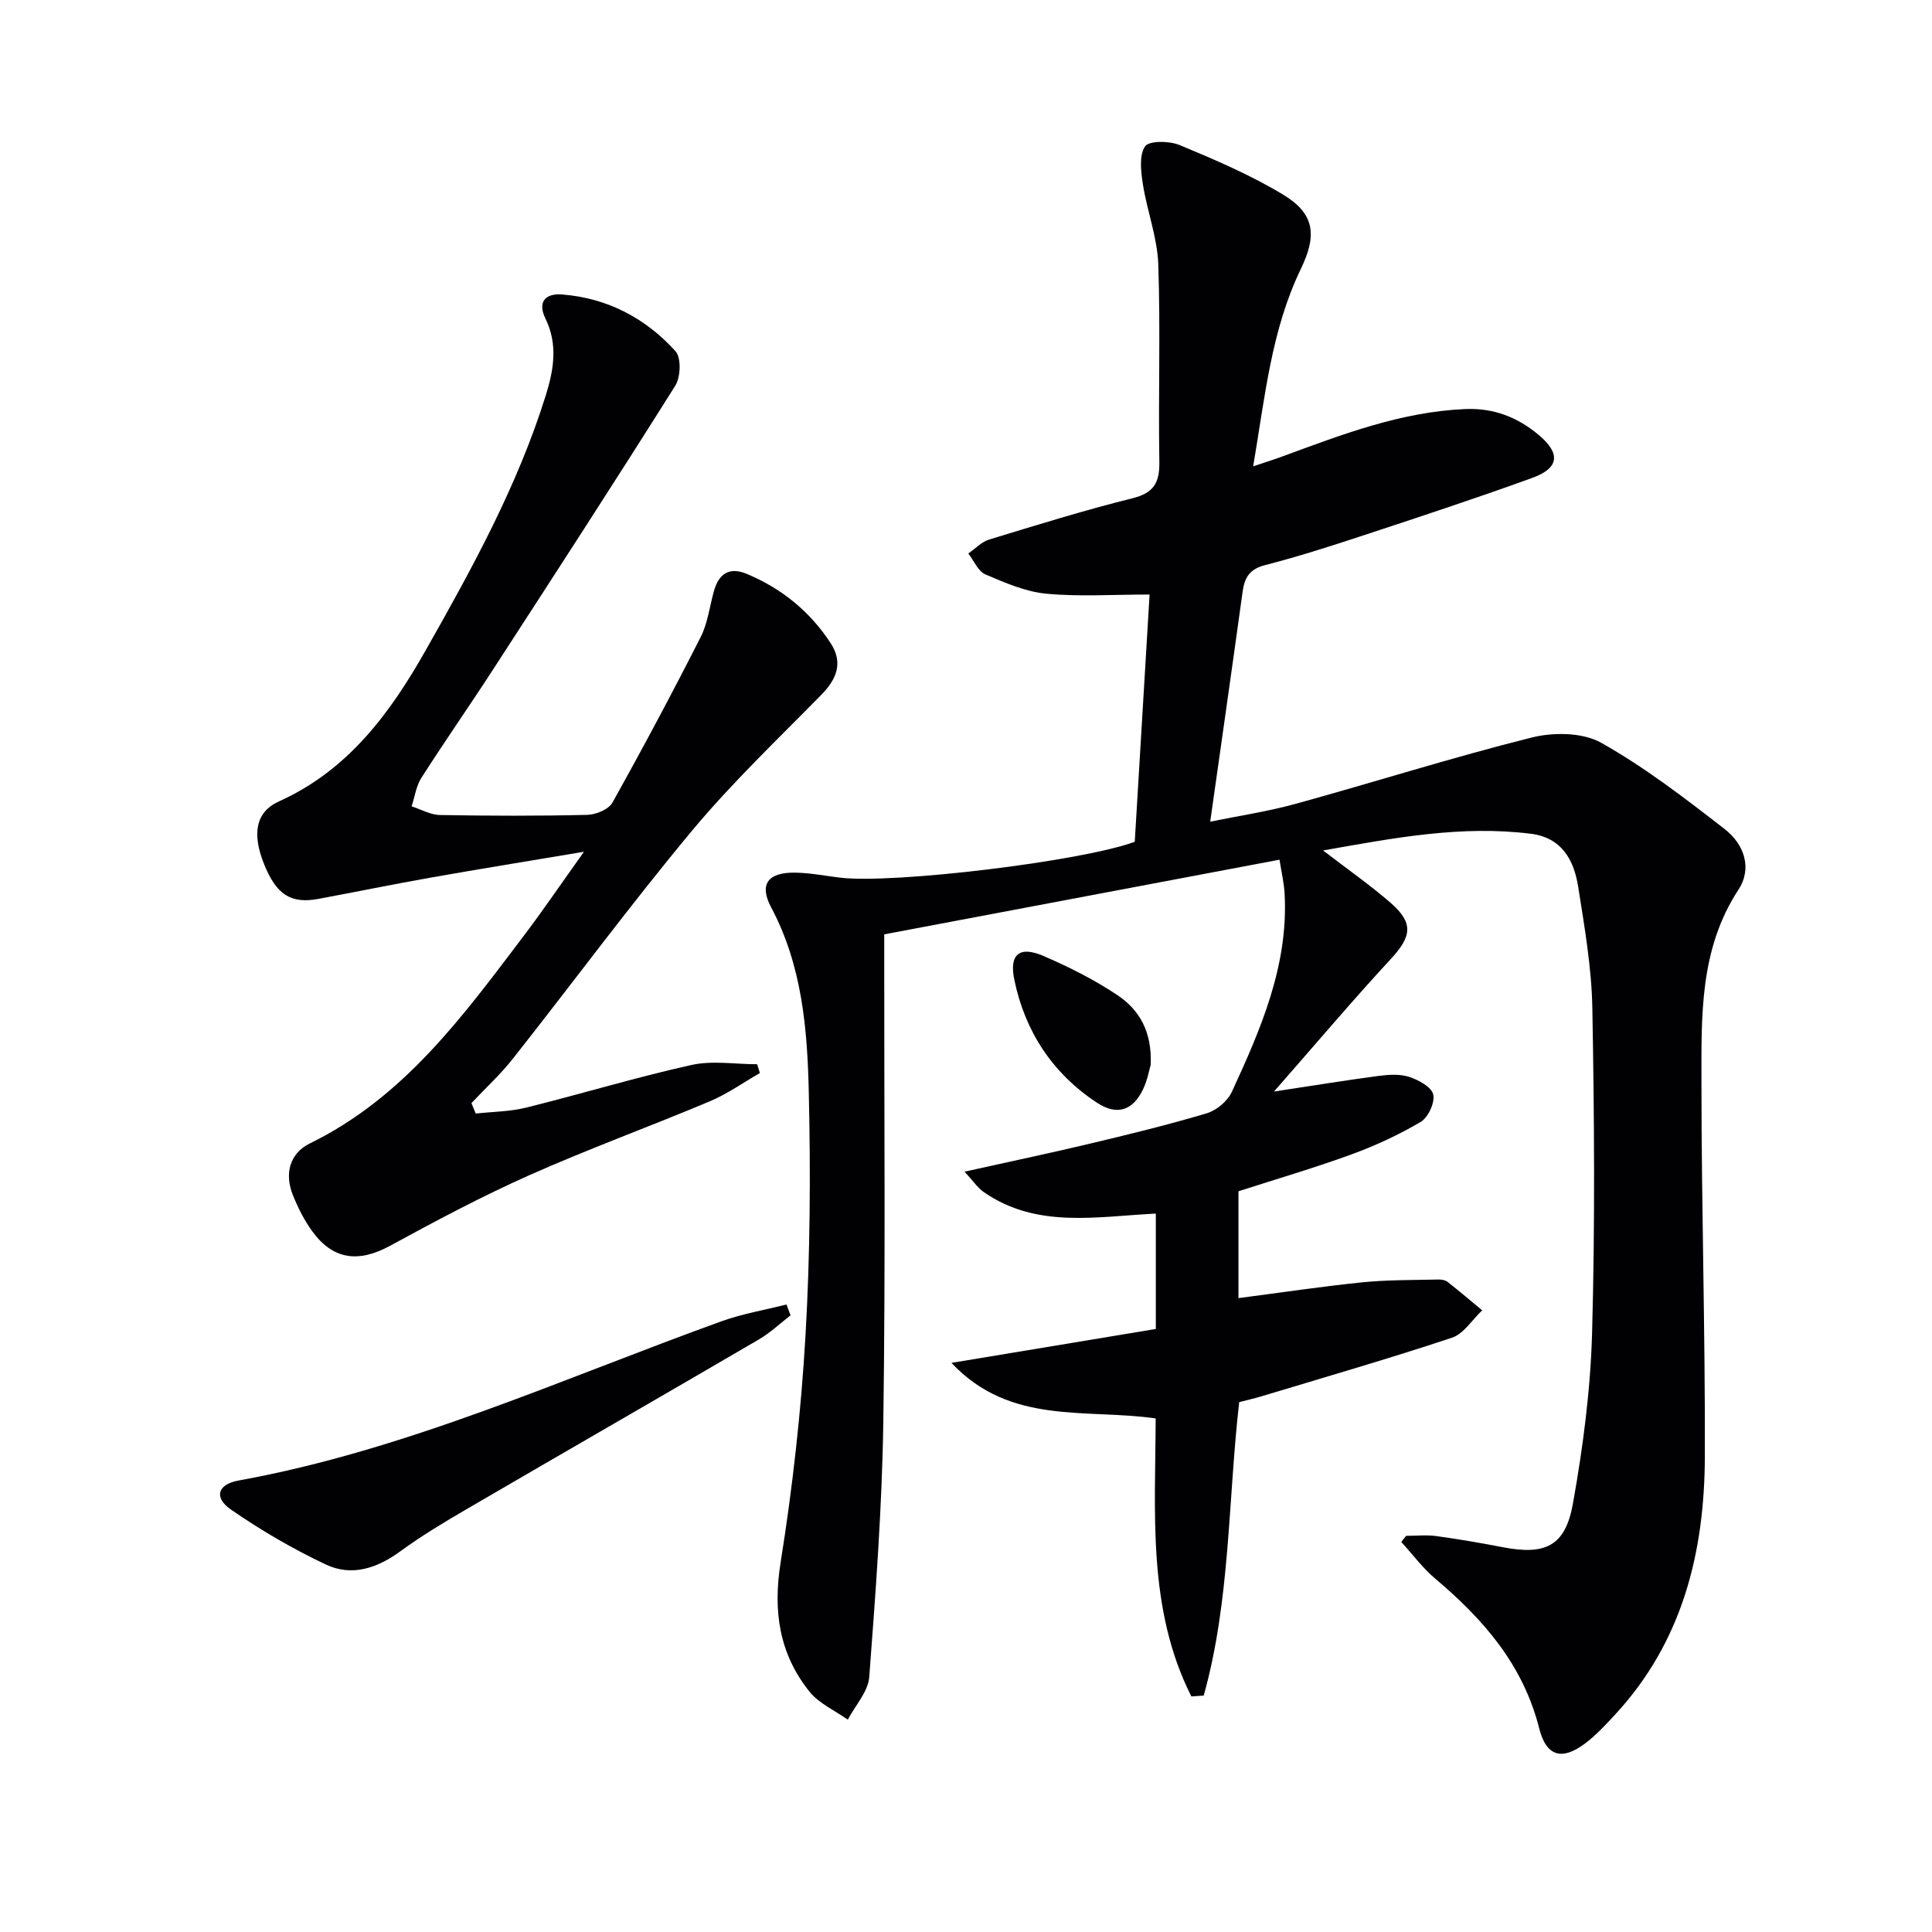
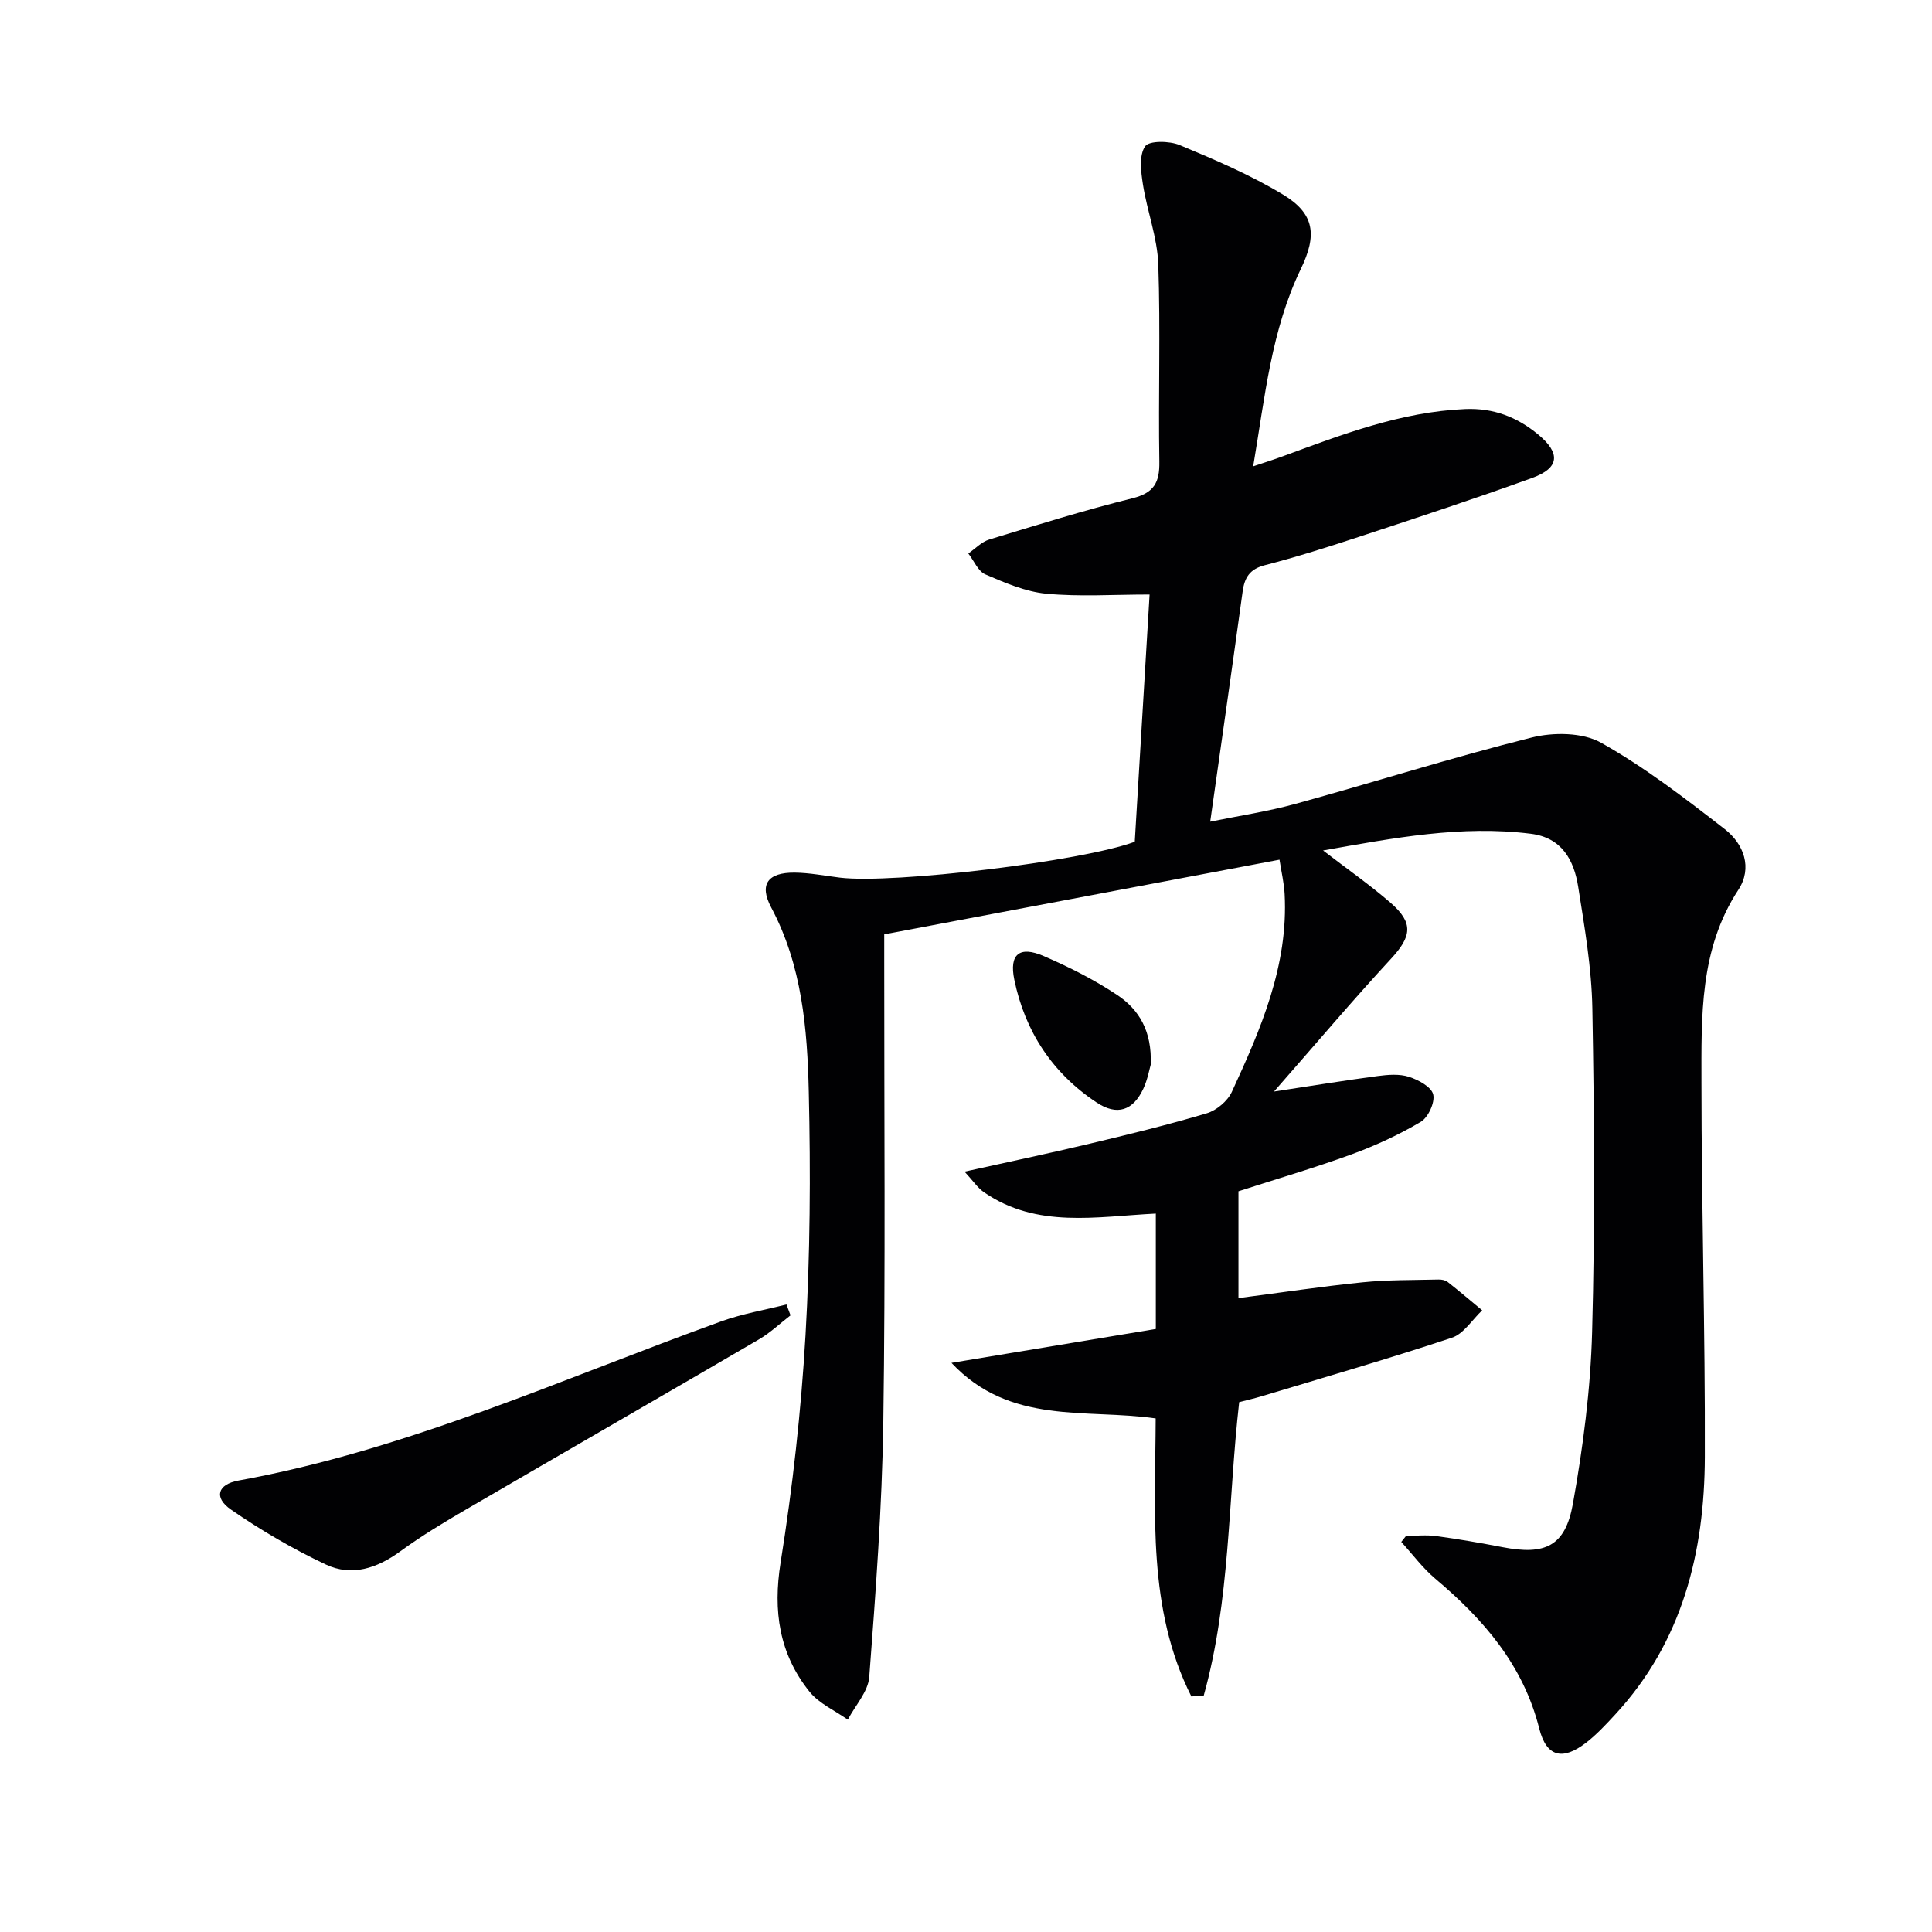
<svg xmlns="http://www.w3.org/2000/svg" enable-background="new 0 0 400 400" viewBox="0 0 400 400">
  <g fill="#010103">
    <path d="m246.66 351.23c-9.16-18.15-7.45-38.03-7.39-57.56-14.47-2.08-30.12 1.45-42.28-11.5 14.86-2.46 28.62-4.75 42.31-7.02 0-8.45 0-16.06 0-23.89-12.3.61-24.61 3.13-35.55-4.4-1.36-.93-2.33-2.43-4.05-4.28 9.21-2.05 17.42-3.77 25.58-5.71 8.24-1.96 16.47-3.96 24.58-6.38 2.02-.6 4.3-2.53 5.18-4.43 5.99-13 11.72-26.15 10.93-40.96-.12-2.27-.66-4.51-1.06-7.11-27.46 5.19-54.44 10.28-81.84 15.46v5.53c-.02 31.83.27 63.66-.19 95.48-.26 17.6-1.58 35.19-2.91 52.74-.23 3.04-2.9 5.9-4.44 8.84-2.69-1.91-5.97-3.34-7.95-5.82-6.26-7.83-7.57-16.67-5.96-26.74 2.48-15.54 4.24-31.27 5.15-46.98.97-16.76 1.07-33.62.68-50.41-.3-13.09-1.39-26.2-7.79-38.23-2.54-4.78-.67-7.24 4.86-7.19 3.14.03 6.27.66 9.41 1.04 11 1.32 50.01-3.36 61.01-7.43 1.04-17.34 2.09-34.85 3.07-51.19-7.53 0-14.51.48-21.38-.17-4.31-.41-8.57-2.26-12.62-4-1.52-.65-2.37-2.84-3.53-4.33 1.44-.99 2.75-2.41 4.34-2.89 9.83-3 19.67-6.06 29.64-8.54 4.47-1.11 5.64-3.26 5.57-7.58-.23-13.62.25-27.25-.22-40.85-.19-5.54-2.31-11-3.18-16.55-.41-2.63-.83-5.99.44-7.87.82-1.22 5.05-1.16 7.18-.27 7.31 3.04 14.68 6.19 21.43 10.27 6.54 3.96 7.01 8.4 3.65 15.36-6.1 12.62-7.42 26.39-9.87 40.88 2.45-.83 4.24-1.38 6-2.03 12.3-4.52 24.51-9.25 37.87-9.83 5.87-.25 10.75 1.64 15.13 5.27 4.67 3.86 4.44 6.93-1.21 8.98-11.86 4.3-23.85 8.24-35.84 12.19-6.46 2.13-12.97 4.19-19.55 5.89-3.15.81-4.2 2.59-4.59 5.48-2.15 15.6-4.38 31.19-6.71 47.62 5.9-1.21 11.9-2.1 17.7-3.7 16.31-4.49 32.45-9.62 48.85-13.72 4.51-1.13 10.55-1.08 14.39 1.08 9.04 5.08 17.38 11.51 25.61 17.9 3.92 3.05 5.77 8 2.81 12.53-8.11 12.38-7.65 26.28-7.65 40.02 0 25.81.79 51.62.7 77.42-.07 19.76-4.63 38.25-18.56 53.32-1.91 2.07-3.86 4.17-6.08 5.88-4.81 3.68-8.15 2.95-9.65-2.99-3.32-13.16-11.53-22.59-21.52-31.01-2.62-2.21-4.71-5.06-7.04-7.61.33-.42.67-.84 1-1.26 2.09 0 4.21-.23 6.26.05 4.6.63 9.18 1.42 13.74 2.3 8.78 1.7 12.95-.18 14.53-8.98 2.1-11.73 3.66-23.68 3.98-35.57.61-22.31.45-44.66.05-66.98-.15-8.41-1.61-16.83-2.93-25.18-.87-5.52-3.36-10.2-9.82-11-14.36-1.8-28.32.86-43 3.46 5.1 3.92 9.73 7.15 13.96 10.82 4.83 4.19 4.38 6.98.09 11.62-7.98 8.63-15.57 17.62-24.21 27.47 8.22-1.25 14.84-2.33 21.49-3.21 2.12-.28 4.47-.47 6.44.16 1.96.63 4.65 2.08 5.03 3.65.4 1.65-1.03 4.76-2.58 5.68-4.54 2.69-9.41 4.93-14.38 6.75-7.62 2.78-15.42 5.06-23.36 7.62v22.12c8.72-1.13 17.18-2.41 25.67-3.27 5.22-.53 10.5-.45 15.75-.58.64-.02 1.42.13 1.9.51 2.42 1.9 4.77 3.91 7.14 5.87-2.07 1.94-3.82 4.86-6.26 5.67-13.02 4.33-26.22 8.14-39.36 12.11-1.57.47-3.16.83-4.69 1.23-2.33 20.46-1.83 41.01-7.34 60.75-.84.06-1.7.12-2.56.18z" />
-     <path d="m98.5 230.55c3.48-.39 7.06-.39 10.43-1.23 11.42-2.83 22.71-6.27 34.19-8.82 4.34-.97 9.08-.16 13.64-.16.19.61.38 1.21.57 1.82-3.44 1.97-6.73 4.32-10.36 5.85-12.4 5.22-25.07 9.83-37.35 15.29-9.84 4.38-19.39 9.46-28.85 14.62-6.51 3.55-11.81 2.95-16.14-3.02-1.64-2.26-2.93-4.84-3.98-7.43-1.8-4.46-.68-8.69 3.53-10.75 19.52-9.55 31.76-26.46 44.33-43.06 4.09-5.41 7.9-11.03 12.39-17.31-11.19 1.88-21.39 3.52-31.56 5.32-7.83 1.38-15.63 2.99-23.45 4.44-5.72 1.06-8.72-.92-11.25-7.29-2.45-6.16-1.76-10.7 3.14-12.91 14.35-6.48 23.03-18.32 30.4-31.35 9.59-16.93 18.97-33.98 24.81-52.68 1.66-5.31 2.56-10.58-.08-15.97-1.61-3.29-.11-5.23 3.49-4.94 9.37.74 17.26 4.9 23.46 11.75 1.21 1.34 1.07 5.35-.05 7.13-12.38 19.7-25.05 39.22-37.71 58.74-4.88 7.53-10.03 14.89-14.86 22.46-1.09 1.7-1.36 3.91-2.02 5.89 1.95.63 3.89 1.76 5.85 1.8 10.16.18 20.33.21 30.5-.03 1.8-.04 4.43-1.12 5.22-2.53 6.32-11.31 12.42-22.75 18.29-34.31 1.47-2.9 1.84-6.36 2.75-9.55 1-3.53 3.17-5 6.74-3.52 7.26 3.02 13.14 7.81 17.42 14.38 2.61 4.01 1.26 7.41-1.95 10.68-9.08 9.25-18.52 18.23-26.8 28.17-12.77 15.34-24.64 31.43-37.01 47.11-2.6 3.3-5.73 6.17-8.62 9.24.28.73.59 1.45.89 2.17z" />
    <path d="m163.67 272.33c-2.19 1.69-4.22 3.63-6.59 5.01-20.08 11.73-40.24 23.32-60.33 35.03-4.74 2.76-9.46 5.59-13.88 8.82-4.8 3.51-10.04 5.25-15.38 2.74-6.83-3.22-13.44-7.08-19.66-11.38-3.61-2.49-2.8-5.23 1.54-6.02 34.87-6.32 66.95-21.04 99.97-32.96 4.35-1.57 8.99-2.35 13.49-3.49.28.76.56 1.5.84 2.25z" />
    <path d="m238.24 220.45c-.26.87-.63 3.02-1.52 4.94-2.12 4.56-5.45 5.68-9.68 2.87-9.15-6.07-14.83-14.71-17.04-25.43-1.09-5.28 1.08-7.05 6.06-4.9 5.3 2.29 10.54 4.92 15.33 8.13 4.4 2.96 7.15 7.4 6.85 14.39z" />
  </g>
</svg>